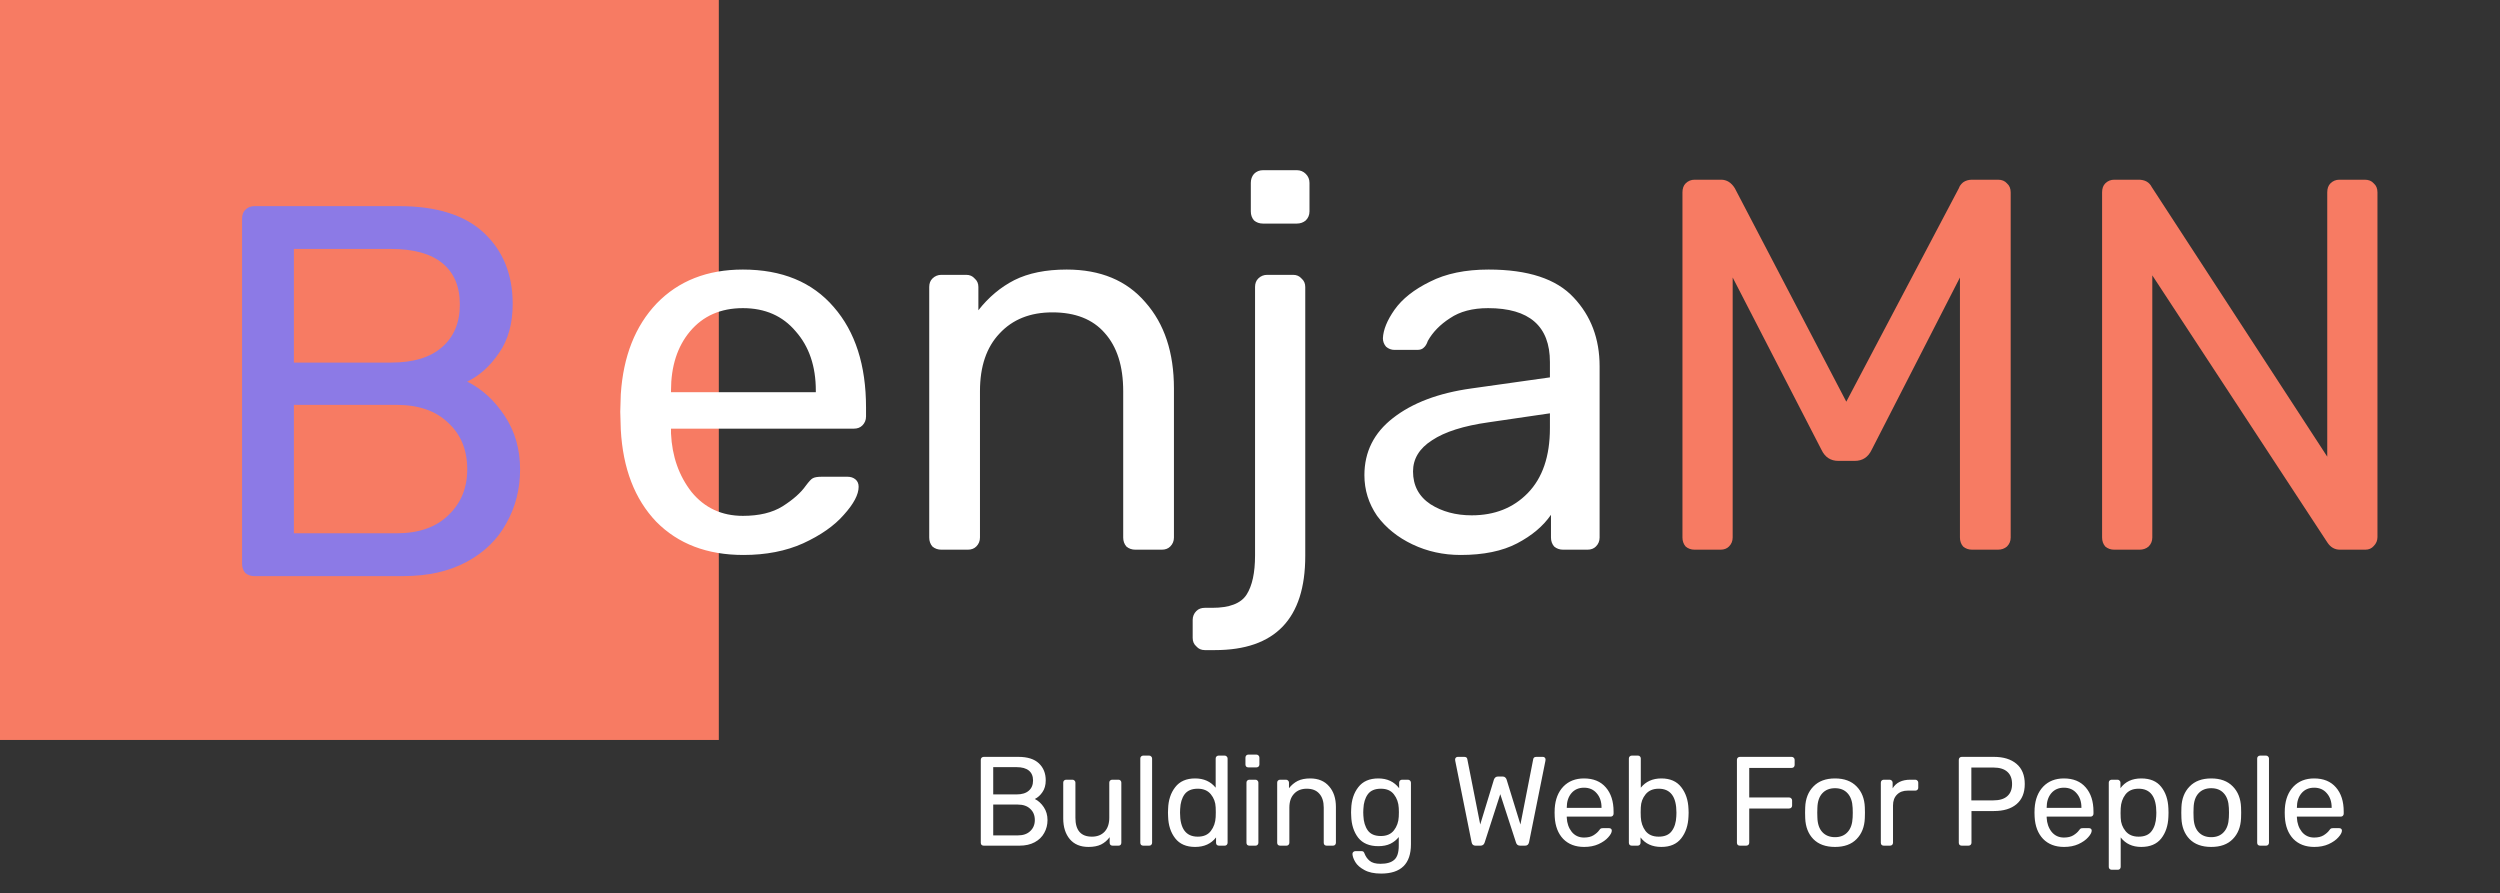
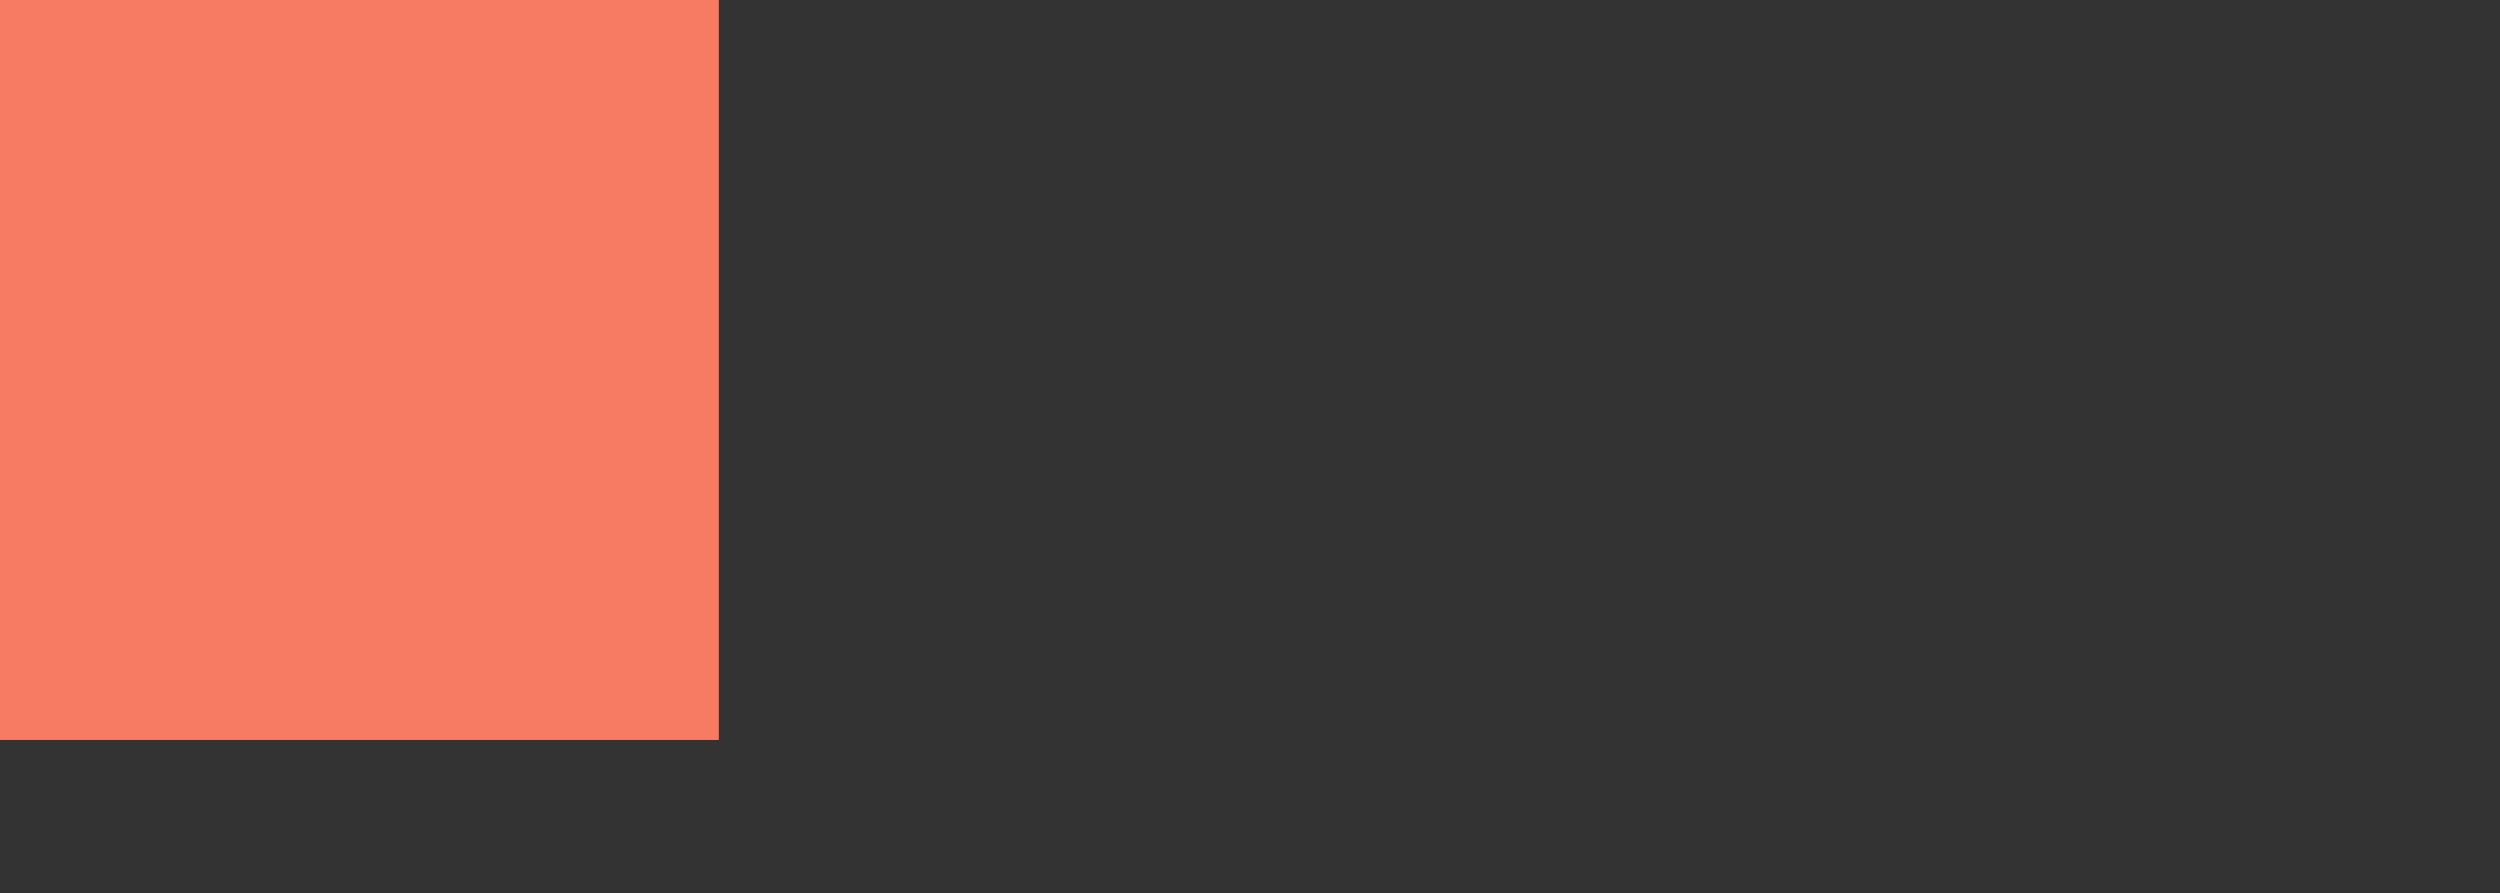
<svg xmlns="http://www.w3.org/2000/svg" width="473" height="169" viewBox="0 0 473 169" fill="none">
  <rect x="0" y="0" width="473" height="169" fill="#333333" stroke="none" />
-   <path d="M186.117 160C185.957 160 185.821 159.952 185.709 159.856C185.613 159.744 185.565 159.608 185.565 159.448V143.776C185.565 143.6 185.613 143.464 185.709 143.368C185.821 143.256 185.957 143.2 186.117 143.2H192.693C194.405 143.2 195.693 143.608 196.557 144.424C197.421 145.24 197.853 146.312 197.853 147.64C197.853 148.536 197.645 149.28 197.229 149.872C196.829 150.464 196.349 150.896 195.789 151.168C196.461 151.504 197.029 152.024 197.493 152.728C197.957 153.432 198.189 154.24 198.189 155.152C198.189 156.048 197.981 156.864 197.565 157.6C197.165 158.336 196.565 158.92 195.765 159.352C194.965 159.784 194.005 160 192.885 160H186.117ZM192.333 150.304C193.341 150.304 194.109 150.072 194.637 149.608C195.181 149.144 195.453 148.496 195.453 147.664C195.453 146.848 195.189 146.224 194.661 145.792C194.133 145.36 193.357 145.144 192.333 145.144H187.917V150.304H192.333ZM192.573 158.056C193.581 158.056 194.365 157.784 194.925 157.24C195.501 156.696 195.789 156 195.789 155.152C195.789 154.272 195.501 153.568 194.925 153.04C194.365 152.496 193.581 152.224 192.573 152.224H187.917V158.056H192.573ZM205.94 160.24C204.42 160.24 203.244 159.752 202.412 158.776C201.58 157.784 201.164 156.472 201.164 154.84V148.072C201.164 147.912 201.212 147.784 201.308 147.688C201.42 147.576 201.556 147.52 201.716 147.52H202.916C203.076 147.52 203.204 147.576 203.3 147.688C203.412 147.784 203.468 147.912 203.468 148.072V154.72C203.468 157.104 204.508 158.296 206.588 158.296C207.596 158.296 208.396 157.984 208.988 157.36C209.58 156.72 209.876 155.84 209.876 154.72V148.072C209.876 147.912 209.924 147.784 210.02 147.688C210.132 147.576 210.268 147.52 210.428 147.52H211.628C211.788 147.52 211.916 147.576 212.012 147.688C212.108 147.784 212.156 147.912 212.156 148.072V159.448C212.156 159.608 212.108 159.744 212.012 159.856C211.916 159.952 211.788 160 211.628 160H210.5C210.34 160 210.204 159.952 210.092 159.856C209.996 159.744 209.948 159.608 209.948 159.448V158.392C209.5 159 208.956 159.464 208.316 159.784C207.676 160.088 206.884 160.24 205.94 160.24ZM216.297 160C216.137 160 216.001 159.952 215.889 159.856C215.793 159.744 215.745 159.608 215.745 159.448V143.512C215.745 143.352 215.793 143.224 215.889 143.128C216.001 143.016 216.137 142.96 216.297 142.96H217.425C217.585 142.96 217.713 143.016 217.809 143.128C217.921 143.224 217.977 143.352 217.977 143.512V159.448C217.977 159.608 217.921 159.744 217.809 159.856C217.713 159.952 217.585 160 217.425 160H216.297ZM226.117 160.24C224.453 160.24 223.197 159.696 222.349 158.608C221.501 157.52 221.053 156.144 221.005 154.48L220.981 153.76L221.005 153.04C221.053 151.392 221.501 150.024 222.349 148.936C223.197 147.832 224.453 147.28 226.117 147.28C227.765 147.28 229.061 147.864 230.005 149.032V143.512C230.005 143.352 230.053 143.224 230.149 143.128C230.261 143.016 230.397 142.96 230.557 142.96H231.709C231.869 142.96 231.997 143.016 232.093 143.128C232.205 143.224 232.261 143.352 232.261 143.512V159.448C232.261 159.608 232.205 159.744 232.093 159.856C231.997 159.952 231.869 160 231.709 160H230.629C230.469 160 230.333 159.952 230.221 159.856C230.125 159.744 230.077 159.608 230.077 159.448V158.44C229.149 159.64 227.829 160.24 226.117 160.24ZM226.621 158.296C227.725 158.296 228.549 157.936 229.093 157.216C229.653 156.48 229.957 155.608 230.005 154.6C230.021 154.424 230.029 154.12 230.029 153.688C230.029 153.24 230.021 152.928 230.005 152.752C229.973 151.808 229.669 150.984 229.093 150.28C228.517 149.576 227.693 149.224 226.621 149.224C225.485 149.224 224.653 149.576 224.125 150.28C223.613 150.984 223.333 151.912 223.285 153.064L223.261 153.76C223.261 156.784 224.381 158.296 226.621 158.296ZM236.191 145.192C236.031 145.192 235.895 145.144 235.783 145.048C235.687 144.936 235.639 144.8 235.639 144.64V143.344C235.639 143.184 235.687 143.048 235.783 142.936C235.895 142.824 236.031 142.768 236.191 142.768H237.703C237.863 142.768 237.999 142.824 238.111 142.936C238.223 143.048 238.279 143.184 238.279 143.344V144.64C238.279 144.8 238.223 144.936 238.111 145.048C237.999 145.144 237.863 145.192 237.703 145.192H236.191ZM236.383 160C236.223 160 236.087 159.952 235.975 159.856C235.879 159.744 235.831 159.608 235.831 159.448V148.072C235.831 147.912 235.879 147.784 235.975 147.688C236.087 147.576 236.223 147.52 236.383 147.52H237.535C237.695 147.52 237.823 147.576 237.919 147.688C238.031 147.784 238.087 147.912 238.087 148.072V159.448C238.087 159.608 238.031 159.744 237.919 159.856C237.823 159.952 237.695 160 237.535 160H236.383ZM242.195 160C242.035 160 241.899 159.952 241.787 159.856C241.691 159.744 241.643 159.608 241.643 159.448V148.072C241.643 147.912 241.691 147.784 241.787 147.688C241.899 147.576 242.035 147.52 242.195 147.52H243.323C243.483 147.52 243.611 147.576 243.707 147.688C243.819 147.784 243.875 147.912 243.875 148.072V149.128C244.339 148.536 244.883 148.08 245.507 147.76C246.147 147.44 246.939 147.28 247.883 147.28C249.419 147.28 250.611 147.776 251.459 148.768C252.323 149.744 252.755 151.048 252.755 152.68V159.448C252.755 159.608 252.699 159.744 252.587 159.856C252.491 159.952 252.363 160 252.203 160H251.003C250.843 160 250.707 159.952 250.595 159.856C250.499 159.744 250.451 159.608 250.451 159.448V152.8C250.451 151.664 250.171 150.784 249.611 150.16C249.067 149.536 248.275 149.224 247.235 149.224C246.227 149.224 245.427 149.544 244.835 150.184C244.243 150.808 243.947 151.68 243.947 152.8V159.448C243.947 159.608 243.891 159.744 243.779 159.856C243.683 159.952 243.555 160 243.395 160H242.195ZM261.31 165.28C259.998 165.28 258.942 165.056 258.142 164.608C257.342 164.176 256.774 163.68 256.438 163.12C256.102 162.56 255.918 162.056 255.886 161.608C255.87 161.448 255.918 161.312 256.03 161.2C256.158 161.088 256.294 161.032 256.438 161.032H257.59C257.734 161.032 257.854 161.064 257.95 161.128C258.046 161.208 258.126 161.344 258.19 161.536C258.382 162.048 258.694 162.488 259.126 162.856C259.574 163.24 260.262 163.432 261.19 163.432C262.374 163.432 263.246 163.176 263.806 162.664C264.366 162.168 264.646 161.28 264.646 160V158.368C264.23 158.896 263.702 159.32 263.062 159.64C262.422 159.944 261.662 160.096 260.782 160.096C259.086 160.096 257.814 159.56 256.966 158.488C256.134 157.4 255.694 156.024 255.646 154.36L255.622 153.688L255.646 153.04C255.694 151.392 256.142 150.024 256.99 148.936C257.838 147.832 259.102 147.28 260.782 147.28C262.462 147.28 263.774 147.896 264.718 149.128V148.096C264.718 147.936 264.766 147.8 264.862 147.688C264.974 147.576 265.11 147.52 265.27 147.52H266.374C266.534 147.52 266.67 147.576 266.782 147.688C266.894 147.8 266.95 147.936 266.95 148.096V159.736C266.95 163.432 265.07 165.28 261.31 165.28ZM261.262 158.176C262.35 158.176 263.174 157.816 263.734 157.096C264.294 156.376 264.598 155.52 264.646 154.528C264.662 154.384 264.67 154.104 264.67 153.688C264.67 153.288 264.662 153.016 264.646 152.872C264.598 151.88 264.294 151.024 263.734 150.304C263.19 149.584 262.366 149.224 261.262 149.224C260.126 149.224 259.302 149.576 258.79 150.28C258.278 150.984 257.998 151.912 257.95 153.064L257.926 153.688L257.95 154.336C257.998 155.472 258.278 156.4 258.79 157.12C259.302 157.824 260.126 158.176 261.262 158.176ZM279.17 160C278.754 160 278.506 159.784 278.426 159.352L275.33 143.944C275.314 143.864 275.306 143.776 275.306 143.68C275.306 143.552 275.354 143.44 275.45 143.344C275.546 143.248 275.658 143.2 275.786 143.2H277.034C277.37 143.2 277.562 143.336 277.61 143.608L280.058 155.992L282.65 147.496C282.794 147.112 283.05 146.92 283.418 146.92H284.306C284.514 146.92 284.674 146.976 284.786 147.088C284.914 147.2 285.002 147.336 285.05 147.496L287.666 155.992L290.09 143.608C290.138 143.336 290.338 143.2 290.69 143.2H291.938C292.066 143.2 292.178 143.248 292.274 143.344C292.37 143.44 292.418 143.552 292.418 143.68L292.394 143.944L289.298 159.352C289.202 159.784 288.954 160 288.554 160H287.618C287.202 160 286.938 159.8 286.826 159.4L283.85 150.256L280.898 159.4C280.77 159.8 280.506 160 280.106 160H279.17ZM299.721 160.24C298.073 160.24 296.753 159.736 295.761 158.728C294.785 157.704 294.249 156.312 294.153 154.552L294.129 153.736L294.153 152.944C294.265 151.216 294.809 149.84 295.785 148.816C296.777 147.792 298.081 147.28 299.697 147.28C301.473 147.28 302.849 147.848 303.825 148.984C304.801 150.104 305.289 151.624 305.289 153.544V153.952C305.289 154.112 305.233 154.248 305.121 154.36C305.025 154.456 304.897 154.504 304.737 154.504H296.433V154.72C296.481 155.76 296.793 156.648 297.369 157.384C297.961 158.104 298.737 158.464 299.697 158.464C300.433 158.464 301.033 158.32 301.497 158.032C301.977 157.728 302.329 157.416 302.553 157.096C302.697 156.904 302.801 156.792 302.865 156.76C302.945 156.712 303.081 156.688 303.273 156.688H304.449C304.593 156.688 304.713 156.728 304.809 156.808C304.905 156.888 304.953 157 304.953 157.144C304.953 157.496 304.729 157.92 304.281 158.416C303.849 158.912 303.233 159.344 302.433 159.712C301.649 160.064 300.745 160.24 299.721 160.24ZM303.009 152.848V152.776C303.009 151.672 302.705 150.776 302.097 150.088C301.505 149.384 300.705 149.032 299.697 149.032C298.689 149.032 297.889 149.384 297.297 150.088C296.721 150.776 296.433 151.672 296.433 152.776V152.848H303.009ZM314.327 160.24C312.599 160.24 311.287 159.64 310.391 158.44V159.448C310.391 159.608 310.335 159.744 310.223 159.856C310.127 159.952 309.999 160 309.839 160H308.735C308.575 160 308.439 159.952 308.327 159.856C308.231 159.744 308.183 159.608 308.183 159.448V143.512C308.183 143.352 308.231 143.224 308.327 143.128C308.439 143.016 308.575 142.96 308.735 142.96H309.911C310.071 142.96 310.199 143.016 310.295 143.128C310.391 143.224 310.439 143.352 310.439 143.512V149.032C311.383 147.864 312.679 147.28 314.327 147.28C315.991 147.28 317.247 147.832 318.095 148.936C318.943 150.024 319.399 151.392 319.463 153.04C319.479 153.216 319.487 153.456 319.487 153.76C319.487 154.064 319.479 154.304 319.463 154.48C319.399 156.144 318.943 157.52 318.095 158.608C317.247 159.696 315.991 160.24 314.327 160.24ZM313.823 158.296C314.959 158.296 315.783 157.944 316.295 157.24C316.823 156.536 317.111 155.608 317.159 154.456C317.175 154.296 317.183 154.064 317.183 153.76C317.183 150.736 316.063 149.224 313.823 149.224C312.751 149.224 311.927 149.576 311.351 150.28C310.775 150.984 310.471 151.808 310.439 152.752L310.415 153.688L310.439 154.6C310.487 155.608 310.783 156.48 311.327 157.216C311.887 157.936 312.719 158.296 313.823 158.296ZM329.179 160C329.019 160 328.883 159.952 328.771 159.856C328.675 159.744 328.627 159.608 328.627 159.448V143.776C328.627 143.6 328.675 143.464 328.771 143.368C328.883 143.256 329.019 143.2 329.179 143.2H338.971C339.147 143.2 339.283 143.256 339.379 143.368C339.491 143.464 339.547 143.6 339.547 143.776V144.736C339.547 144.896 339.491 145.032 339.379 145.144C339.283 145.24 339.147 145.288 338.971 145.288H330.955V150.88H338.491C338.667 150.88 338.803 150.936 338.899 151.048C339.011 151.144 339.067 151.28 339.067 151.456V152.416C339.067 152.576 339.011 152.712 338.899 152.824C338.787 152.92 338.651 152.968 338.491 152.968H330.955V159.448C330.955 159.608 330.899 159.744 330.787 159.856C330.675 159.952 330.539 160 330.379 160H329.179ZM347.185 160.24C345.425 160.24 344.057 159.744 343.081 158.752C342.121 157.76 341.609 156.44 341.545 154.792L341.521 153.76L341.545 152.728C341.609 151.096 342.129 149.784 343.105 148.792C344.081 147.784 345.441 147.28 347.185 147.28C348.929 147.28 350.289 147.784 351.265 148.792C352.241 149.784 352.761 151.096 352.825 152.728C352.841 152.904 352.849 153.248 352.849 153.76C352.849 154.272 352.841 154.616 352.825 154.792C352.761 156.44 352.241 157.76 351.265 158.752C350.305 159.744 348.945 160.24 347.185 160.24ZM347.185 158.392C348.193 158.392 348.985 158.072 349.561 157.432C350.153 156.792 350.473 155.872 350.521 154.672C350.537 154.512 350.545 154.208 350.545 153.76C350.545 153.312 350.537 153.008 350.521 152.848C350.473 151.648 350.153 150.728 349.561 150.088C348.985 149.448 348.193 149.128 347.185 149.128C346.177 149.128 345.377 149.448 344.785 150.088C344.193 150.728 343.881 151.648 343.849 152.848L343.825 153.76L343.849 154.672C343.881 155.872 344.193 156.792 344.785 157.432C345.377 158.072 346.177 158.392 347.185 158.392ZM356.406 160C356.246 160 356.11 159.952 355.998 159.856C355.902 159.744 355.854 159.608 355.854 159.448V148.096C355.854 147.936 355.902 147.8 355.998 147.688C356.11 147.576 356.246 147.52 356.406 147.52H357.51C357.67 147.52 357.806 147.576 357.918 147.688C358.03 147.8 358.086 147.936 358.086 148.096V149.152C358.742 148.064 359.862 147.52 361.446 147.52H362.382C362.542 147.52 362.67 147.576 362.766 147.688C362.878 147.784 362.934 147.912 362.934 148.072V149.056C362.934 149.216 362.878 149.344 362.766 149.44C362.67 149.536 362.542 149.584 362.382 149.584H360.942C360.078 149.584 359.398 149.84 358.902 150.352C358.406 150.848 358.158 151.528 358.158 152.392V159.448C358.158 159.608 358.102 159.744 357.99 159.856C357.878 159.952 357.742 160 357.582 160H356.406ZM371.156 160C370.996 160 370.86 159.952 370.748 159.856C370.652 159.744 370.604 159.608 370.604 159.448V143.776C370.604 143.6 370.652 143.464 370.748 143.368C370.86 143.256 370.996 143.2 371.156 143.2H377.252C379.06 143.2 380.484 143.64 381.524 144.52C382.564 145.4 383.084 146.672 383.084 148.336C383.084 150 382.564 151.272 381.524 152.152C380.5 153.016 379.076 153.448 377.252 153.448H373.004V159.448C373.004 159.608 372.948 159.744 372.836 159.856C372.724 159.952 372.588 160 372.428 160H371.156ZM377.132 151.432C378.3 151.432 379.18 151.168 379.772 150.64C380.38 150.112 380.684 149.344 380.684 148.336C380.684 147.328 380.388 146.56 379.796 146.032C379.204 145.488 378.316 145.216 377.132 145.216H372.98V151.432H377.132ZM390.518 160.24C388.87 160.24 387.55 159.736 386.558 158.728C385.582 157.704 385.046 156.312 384.95 154.552L384.926 153.736L384.95 152.944C385.062 151.216 385.606 149.84 386.582 148.816C387.574 147.792 388.878 147.28 390.494 147.28C392.27 147.28 393.646 147.848 394.622 148.984C395.598 150.104 396.086 151.624 396.086 153.544V153.952C396.086 154.112 396.03 154.248 395.918 154.36C395.822 154.456 395.694 154.504 395.534 154.504H387.23V154.72C387.278 155.76 387.59 156.648 388.166 157.384C388.758 158.104 389.534 158.464 390.494 158.464C391.23 158.464 391.83 158.32 392.294 158.032C392.774 157.728 393.126 157.416 393.35 157.096C393.494 156.904 393.598 156.792 393.662 156.76C393.742 156.712 393.878 156.688 394.07 156.688H395.246C395.39 156.688 395.51 156.728 395.606 156.808C395.702 156.888 395.75 157 395.75 157.144C395.75 157.496 395.526 157.92 395.078 158.416C394.646 158.912 394.03 159.344 393.23 159.712C392.446 160.064 391.542 160.24 390.518 160.24ZM393.806 152.848V152.776C393.806 151.672 393.502 150.776 392.894 150.088C392.302 149.384 391.502 149.032 390.494 149.032C389.486 149.032 388.686 149.384 388.094 150.088C387.518 150.776 387.23 151.672 387.23 152.776V152.848H393.806ZM399.532 164.56C399.372 164.56 399.236 164.504 399.124 164.392C399.028 164.296 398.98 164.168 398.98 164.008V148.072C398.98 147.912 399.028 147.784 399.124 147.688C399.236 147.576 399.372 147.52 399.532 147.52H400.636C400.796 147.52 400.924 147.576 401.02 147.688C401.132 147.784 401.188 147.912 401.188 148.072V149.128C402.084 147.896 403.396 147.28 405.124 147.28C406.804 147.28 408.06 147.808 408.892 148.864C409.74 149.92 410.196 151.28 410.26 152.944C410.276 153.12 410.284 153.392 410.284 153.76C410.284 154.128 410.276 154.4 410.26 154.576C410.196 156.224 409.74 157.584 408.892 158.656C408.044 159.712 406.788 160.24 405.124 160.24C403.46 160.24 402.164 159.64 401.236 158.44V164.008C401.236 164.168 401.188 164.296 401.092 164.392C400.996 164.504 400.868 164.56 400.708 164.56H399.532ZM404.62 158.296C405.756 158.296 406.58 157.944 407.092 157.24C407.62 156.536 407.908 155.608 407.956 154.456C407.972 154.296 407.98 154.064 407.98 153.76C407.98 150.736 406.86 149.224 404.62 149.224C403.516 149.224 402.684 149.592 402.124 150.328C401.58 151.048 401.284 151.912 401.236 152.92L401.212 153.832L401.236 154.768C401.268 155.712 401.572 156.536 402.148 157.24C402.724 157.944 403.548 158.296 404.62 158.296ZM418.365 160.24C416.605 160.24 415.237 159.744 414.261 158.752C413.301 157.76 412.789 156.44 412.725 154.792L412.701 153.76L412.725 152.728C412.789 151.096 413.309 149.784 414.285 148.792C415.261 147.784 416.621 147.28 418.365 147.28C420.109 147.28 421.469 147.784 422.445 148.792C423.421 149.784 423.941 151.096 424.005 152.728C424.021 152.904 424.029 153.248 424.029 153.76C424.029 154.272 424.021 154.616 424.005 154.792C423.941 156.44 423.421 157.76 422.445 158.752C421.485 159.744 420.125 160.24 418.365 160.24ZM418.365 158.392C419.373 158.392 420.165 158.072 420.741 157.432C421.333 156.792 421.653 155.872 421.701 154.672C421.717 154.512 421.725 154.208 421.725 153.76C421.725 153.312 421.717 153.008 421.701 152.848C421.653 151.648 421.333 150.728 420.741 150.088C420.165 149.448 419.373 149.128 418.365 149.128C417.357 149.128 416.557 149.448 415.965 150.088C415.373 150.728 415.061 151.648 415.029 152.848L415.005 153.76L415.029 154.672C415.061 155.872 415.373 156.792 415.965 157.432C416.557 158.072 417.357 158.392 418.365 158.392ZM427.61 160C427.45 160 427.314 159.952 427.202 159.856C427.106 159.744 427.058 159.608 427.058 159.448V143.512C427.058 143.352 427.106 143.224 427.202 143.128C427.314 143.016 427.45 142.96 427.61 142.96H428.738C428.898 142.96 429.026 143.016 429.122 143.128C429.234 143.224 429.29 143.352 429.29 143.512V159.448C429.29 159.608 429.234 159.744 429.122 159.856C429.026 159.952 428.898 160 428.738 160H427.61ZM437.862 160.24C436.214 160.24 434.894 159.736 433.902 158.728C432.926 157.704 432.39 156.312 432.294 154.552L432.27 153.736L432.294 152.944C432.406 151.216 432.95 149.84 433.926 148.816C434.918 147.792 436.222 147.28 437.838 147.28C439.614 147.28 440.99 147.848 441.966 148.984C442.942 150.104 443.43 151.624 443.43 153.544V153.952C443.43 154.112 443.374 154.248 443.262 154.36C443.166 154.456 443.038 154.504 442.878 154.504H434.574V154.72C434.622 155.76 434.934 156.648 435.51 157.384C436.102 158.104 436.878 158.464 437.838 158.464C438.574 158.464 439.174 158.32 439.638 158.032C440.118 157.728 440.47 157.416 440.694 157.096C440.838 156.904 440.942 156.792 441.006 156.76C441.086 156.712 441.222 156.688 441.414 156.688H442.59C442.734 156.688 442.854 156.728 442.95 156.808C443.046 156.888 443.094 157 443.094 157.144C443.094 157.496 442.87 157.92 442.422 158.416C441.99 158.912 441.374 159.344 440.574 159.712C439.79 160.064 438.886 160.24 437.862 160.24ZM441.15 152.848V152.776C441.15 151.672 440.846 150.776 440.238 150.088C439.646 149.384 438.846 149.032 437.838 149.032C436.83 149.032 436.03 149.384 435.438 150.088C434.862 150.776 434.574 151.672 434.574 152.776V152.848H441.15Z" fill="white" />
  <rect width="136" height="140" fill="#F77B63" />
-   <path d="M48.102 109C47.435 109 46.868 108.8 46.402 108.4C46.002 107.933 45.802 107.367 45.802 106.7V41.4C45.802 40.667 46.002 40.1 46.402 39.7C46.868 39.233 47.435 39 48.102 39H75.502C82.635 39 88.002 40.7 91.602 44.1C95.202 47.5 97.002 51.967 97.002 57.5C97.002 61.233 96.135 64.333 94.402 66.8C92.735 69.267 90.735 71.067 88.402 72.2C91.202 73.6 93.568 75.767 95.502 78.7C97.435 81.633 98.402 85 98.402 88.8C98.402 92.533 97.535 95.933 95.802 99C94.135 102.067 91.635 104.5 88.302 106.3C84.968 108.1 80.968 109 76.302 109H48.102ZM74.002 68.6C78.202 68.6 81.402 67.633 83.602 65.7C85.868 63.767 87.002 61.067 87.002 57.6C87.002 54.2 85.902 51.6 83.702 49.8C81.502 48 78.268 47.1 74.002 47.1H55.602V68.6H74.002ZM75.002 100.9C79.202 100.9 82.468 99.767 84.802 97.5C87.202 95.233 88.402 92.333 88.402 88.8C88.402 85.133 87.202 82.2 84.802 80C82.468 77.733 79.202 76.6 75.002 76.6H55.602V100.9H75.002Z" fill="#8C7AE6" />
-   <path d="M140.653 105C133.786 105 128.286 102.9 124.153 98.7C120.086 94.433 117.853 88.633 117.453 81.3L117.353 77.9L117.453 74.6C117.92 67.4 120.186 61.667 124.253 57.4C128.386 53.133 133.82 51 140.553 51C147.953 51 153.686 53.367 157.753 58.1C161.82 62.767 163.853 69.1 163.853 77.1V78.8C163.853 79.467 163.62 80.033 163.153 80.5C162.753 80.9 162.22 81.1 161.553 81.1H126.953V82C127.153 86.333 128.453 90.033 130.853 93.1C133.32 96.1 136.553 97.6 140.553 97.6C143.62 97.6 146.12 97 148.053 95.8C150.053 94.533 151.52 93.233 152.453 91.9C153.053 91.1 153.486 90.633 153.753 90.5C154.086 90.3 154.653 90.2 155.453 90.2H160.353C160.953 90.2 161.453 90.367 161.853 90.7C162.253 91.033 162.453 91.5 162.453 92.1C162.453 93.567 161.52 95.333 159.653 97.4C157.853 99.467 155.286 101.267 151.953 102.8C148.686 104.267 144.92 105 140.653 105ZM154.353 74.2V73.9C154.353 69.3 153.086 65.567 150.553 62.7C148.086 59.767 144.753 58.3 140.553 58.3C136.353 58.3 133.02 59.767 130.553 62.7C128.153 65.567 126.953 69.3 126.953 73.9V74.2H154.353ZM178.11 104C177.443 104 176.877 103.8 176.41 103.4C176.01 102.933 175.81 102.367 175.81 101.7V54.3C175.81 53.633 176.01 53.1 176.41 52.7C176.877 52.233 177.443 52 178.11 52H182.81C183.477 52 184.01 52.233 184.41 52.7C184.877 53.1 185.11 53.633 185.11 54.3V58.7C187.043 56.233 189.31 54.333 191.91 53C194.577 51.667 197.877 51 201.81 51C208.21 51 213.177 53.067 216.71 57.2C220.31 61.267 222.11 66.7 222.11 73.5V101.7C222.11 102.367 221.877 102.933 221.41 103.4C221.01 103.8 220.477 104 219.81 104H214.81C214.143 104 213.577 103.8 213.11 103.4C212.71 102.933 212.51 102.367 212.51 101.7V74C212.51 69.267 211.343 65.6 209.01 63C206.743 60.4 203.443 59.1 199.11 59.1C194.91 59.1 191.577 60.433 189.11 63.1C186.643 65.7 185.41 69.333 185.41 74V101.7C185.41 102.367 185.177 102.933 184.71 103.4C184.31 103.8 183.777 104 183.11 104H178.11ZM238.955 42.3C238.288 42.3 237.721 42.1 237.255 41.7C236.855 41.233 236.655 40.667 236.655 40V34.6C236.655 33.933 236.855 33.367 237.255 32.9C237.721 32.433 238.288 32.2 238.955 32.2H245.355C246.021 32.2 246.588 32.433 247.055 32.9C247.521 33.367 247.755 33.933 247.755 34.6V40C247.755 40.667 247.521 41.233 247.055 41.7C246.588 42.1 246.021 42.3 245.355 42.3H238.955ZM227.955 123C227.288 123 226.755 122.767 226.355 122.3C225.888 121.9 225.655 121.367 225.655 120.7V117.3C225.655 116.633 225.888 116.067 226.355 115.6C226.755 115.2 227.288 115 227.955 115H229.355C232.621 115 234.788 114.167 235.855 112.5C236.921 110.833 237.455 108.367 237.455 105.1V54.3C237.455 53.633 237.655 53.1 238.055 52.7C238.521 52.233 239.088 52 239.755 52H244.655C245.321 52 245.855 52.233 246.255 52.7C246.721 53.1 246.955 53.633 246.955 54.3V105.2C246.955 117.067 241.255 123 229.855 123H227.955ZM276.345 105C273.079 105 270.045 104.333 267.245 103C264.445 101.667 262.212 99.867 260.545 97.6C258.945 95.267 258.145 92.7 258.145 89.9C258.145 85.5 259.945 81.9 263.545 79.1C267.212 76.233 272.145 74.367 278.345 73.5L293.245 71.4V68.5C293.245 61.7 289.345 58.3 281.545 58.3C278.612 58.3 276.212 58.933 274.345 60.2C272.479 61.4 271.079 62.833 270.145 64.5C269.945 65.1 269.679 65.533 269.345 65.8C269.079 66.067 268.679 66.2 268.145 66.2H263.845C263.245 66.2 262.712 66 262.245 65.6C261.845 65.133 261.645 64.6 261.645 64C261.712 62.4 262.445 60.6 263.845 58.6C265.312 56.533 267.545 54.767 270.545 53.3C273.545 51.767 277.245 51 281.645 51C289.112 51 294.479 52.767 297.745 56.3C301.012 59.767 302.645 64.1 302.645 69.3V101.7C302.645 102.367 302.412 102.933 301.945 103.4C301.545 103.8 301.012 104 300.345 104H295.745C295.079 104 294.512 103.8 294.045 103.4C293.645 102.933 293.445 102.367 293.445 101.7V97.4C291.979 99.533 289.845 101.333 287.045 102.8C284.245 104.267 280.679 105 276.345 105ZM278.445 97.5C282.779 97.5 286.312 96.1 289.045 93.3C291.845 90.433 293.245 86.333 293.245 81V78.2L281.645 79.9C276.912 80.567 273.345 81.7 270.945 83.3C268.545 84.833 267.345 86.8 267.345 89.2C267.345 91.867 268.445 93.933 270.645 95.4C272.845 96.8 275.445 97.5 278.445 97.5Z" fill="white" />
-   <path d="M320.621 104C319.954 104 319.388 103.8 318.921 103.4C318.521 102.933 318.321 102.367 318.321 101.7V36.4C318.321 35.667 318.521 35.1 318.921 34.7C319.388 34.233 319.954 34 320.621 34H325.621C326.688 34 327.554 34.533 328.221 35.6L349.321 76L370.621 35.6C370.754 35.2 371.021 34.833 371.421 34.5C371.888 34.167 372.454 34 373.121 34H378.021C378.754 34 379.321 34.233 379.721 34.7C380.188 35.1 380.421 35.667 380.421 36.4V101.7C380.421 102.367 380.188 102.933 379.721 103.4C379.254 103.8 378.688 104 378.021 104H373.121C372.454 104 371.888 103.8 371.421 103.4C371.021 102.933 370.821 102.367 370.821 101.7V52.5L354.121 85.1C353.454 86.5 352.388 87.2 350.921 87.2H347.821C346.354 87.2 345.288 86.5 344.621 85.1L327.821 52.5V101.7C327.821 102.367 327.588 102.933 327.121 103.4C326.721 103.8 326.188 104 325.521 104H320.621ZM400.016 104C399.349 104 398.782 103.8 398.316 103.4C397.916 102.933 397.716 102.367 397.716 101.7V36.4C397.716 35.667 397.916 35.1 398.316 34.7C398.782 34.233 399.349 34 400.016 34H404.616C405.816 34 406.649 34.467 407.116 35.4L440.316 86.4V36.4C440.316 35.667 440.516 35.1 440.916 34.7C441.382 34.233 441.949 34 442.616 34H447.416C448.149 34 448.716 34.233 449.116 34.7C449.582 35.1 449.816 35.667 449.816 36.4V101.6C449.816 102.267 449.582 102.833 449.116 103.3C448.716 103.767 448.182 104 447.516 104H442.716C441.716 104 440.916 103.533 440.316 102.6L407.216 52.1V101.7C407.216 102.367 406.982 102.933 406.516 103.4C406.049 103.8 405.482 104 404.816 104H400.016Z" fill="#F77B63" />
</svg>